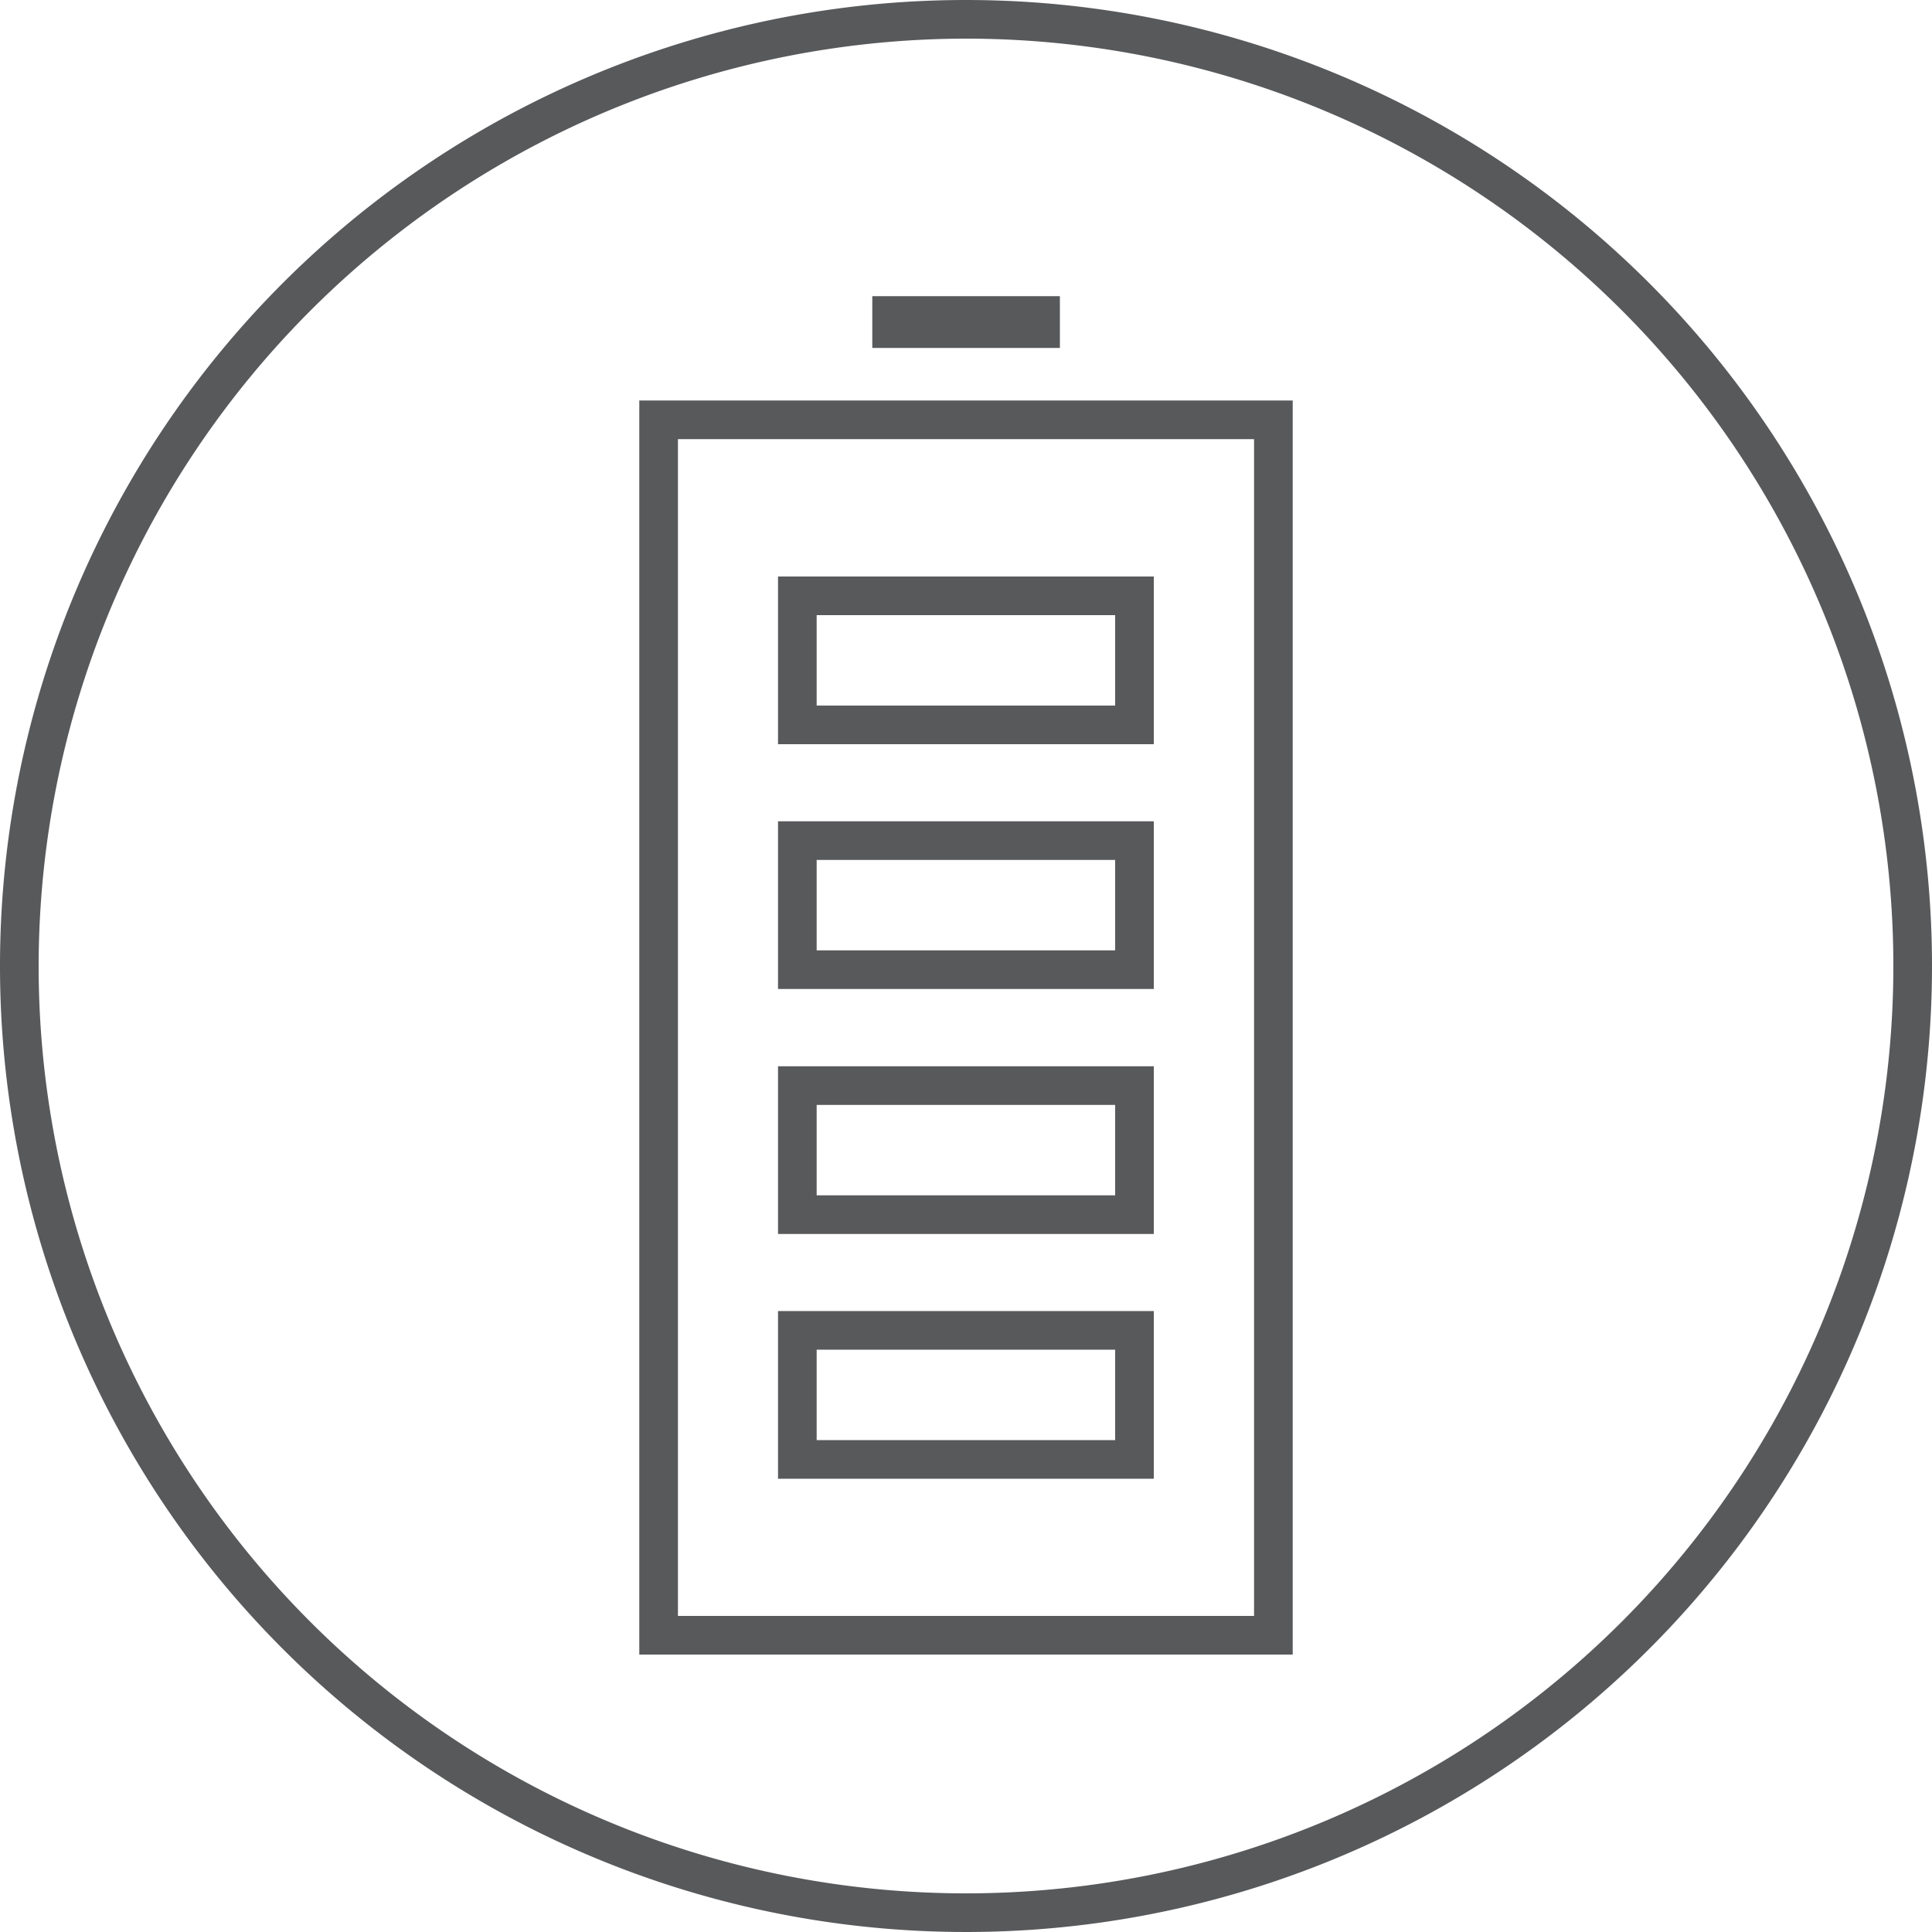
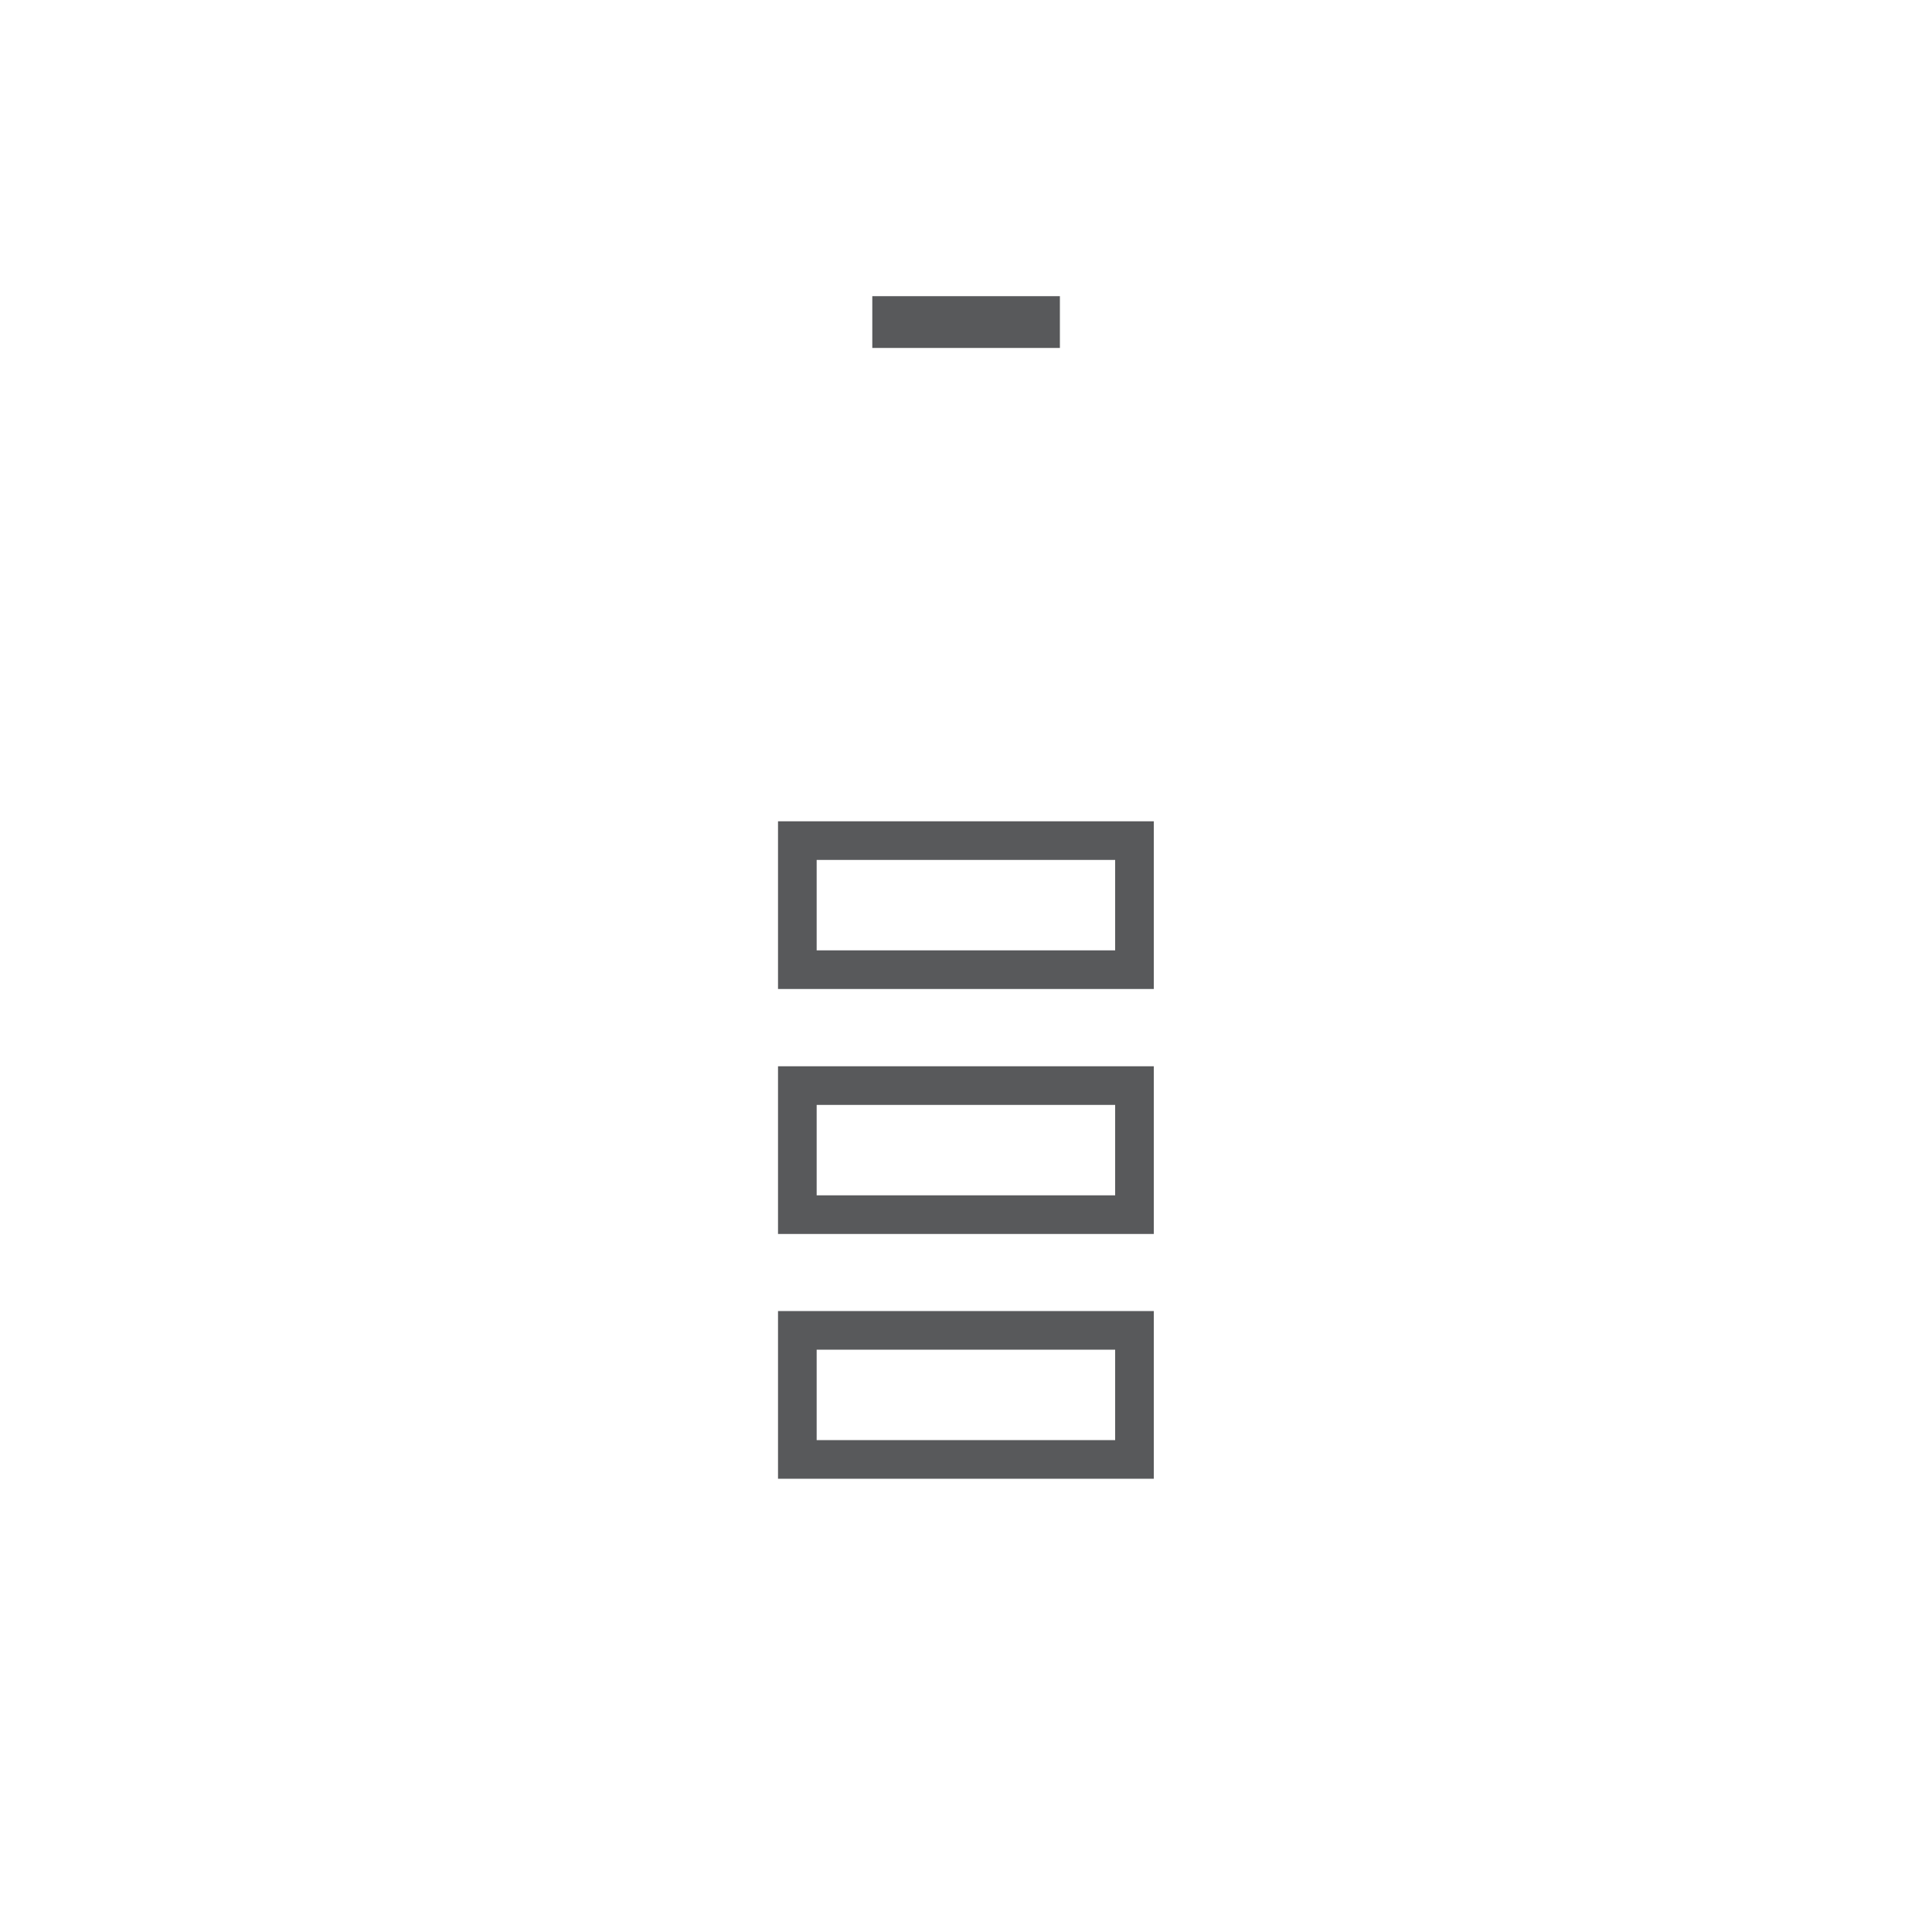
<svg xmlns="http://www.w3.org/2000/svg" id="Layer_1" data-name="Layer 1" viewBox="0 0 100 100">
  <defs>
    <style>.cls-1{fill:#58595b;}.cls-2{fill:none;stroke:#58595b;stroke-miterlimit:10;stroke-width:2px;}</style>
  </defs>
  <title>pip_icon_Artboard 5</title>
-   <path class="cls-1" d="M50,2A48,48,0,1,1,2,50,48.05,48.05,0,0,1,50,2m0-2a50,50,0,1,0,50,50A50,50,0,0,0,50,0Z" />
  <rect class="cls-1" x="45.15" y="15.33" width="9.71" height="2.68" />
-   <rect class="cls-2" x="41.27" y="30.84" width="17.45" height="6.68" />
  <rect class="cls-2" x="41.27" y="43.51" width="17.45" height="6.68" />
  <rect class="cls-2" x="41.27" y="56.19" width="17.45" height="6.68" />
  <rect class="cls-2" x="41.27" y="68.86" width="17.45" height="6.68" />
-   <rect class="cls-2" x="34.09" y="21.73" width="31.82" height="62.91" />
</svg>